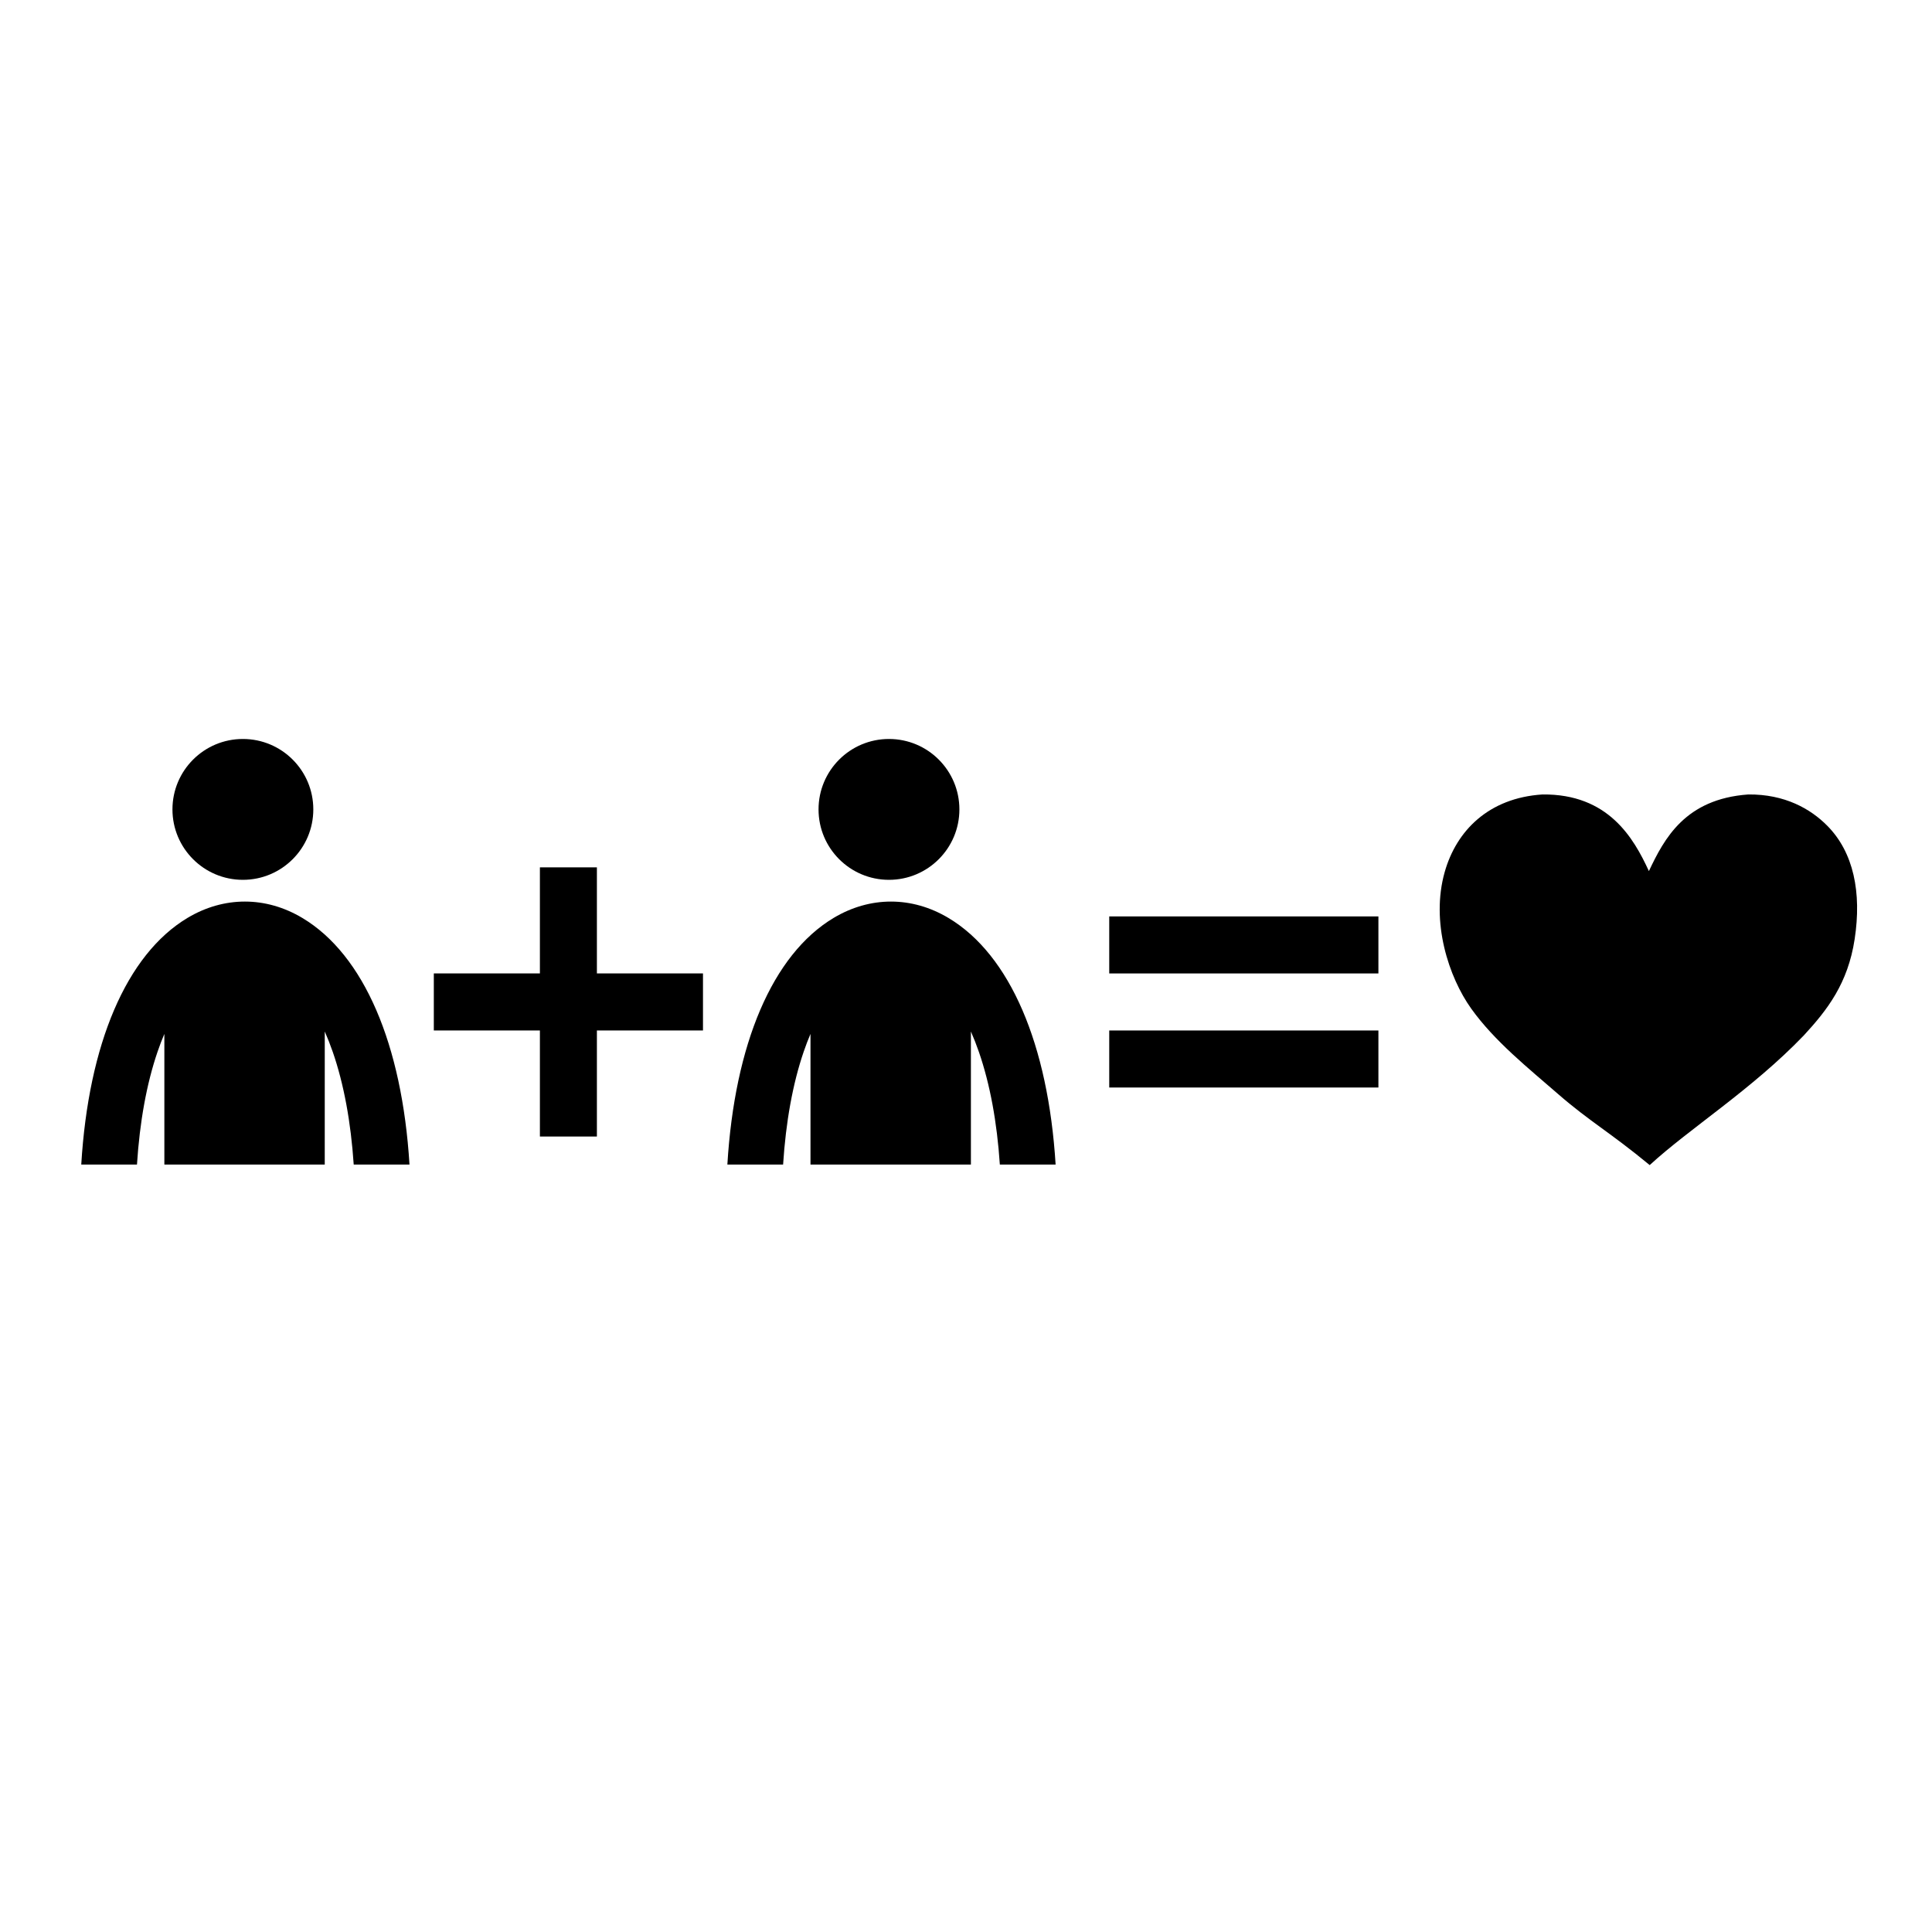
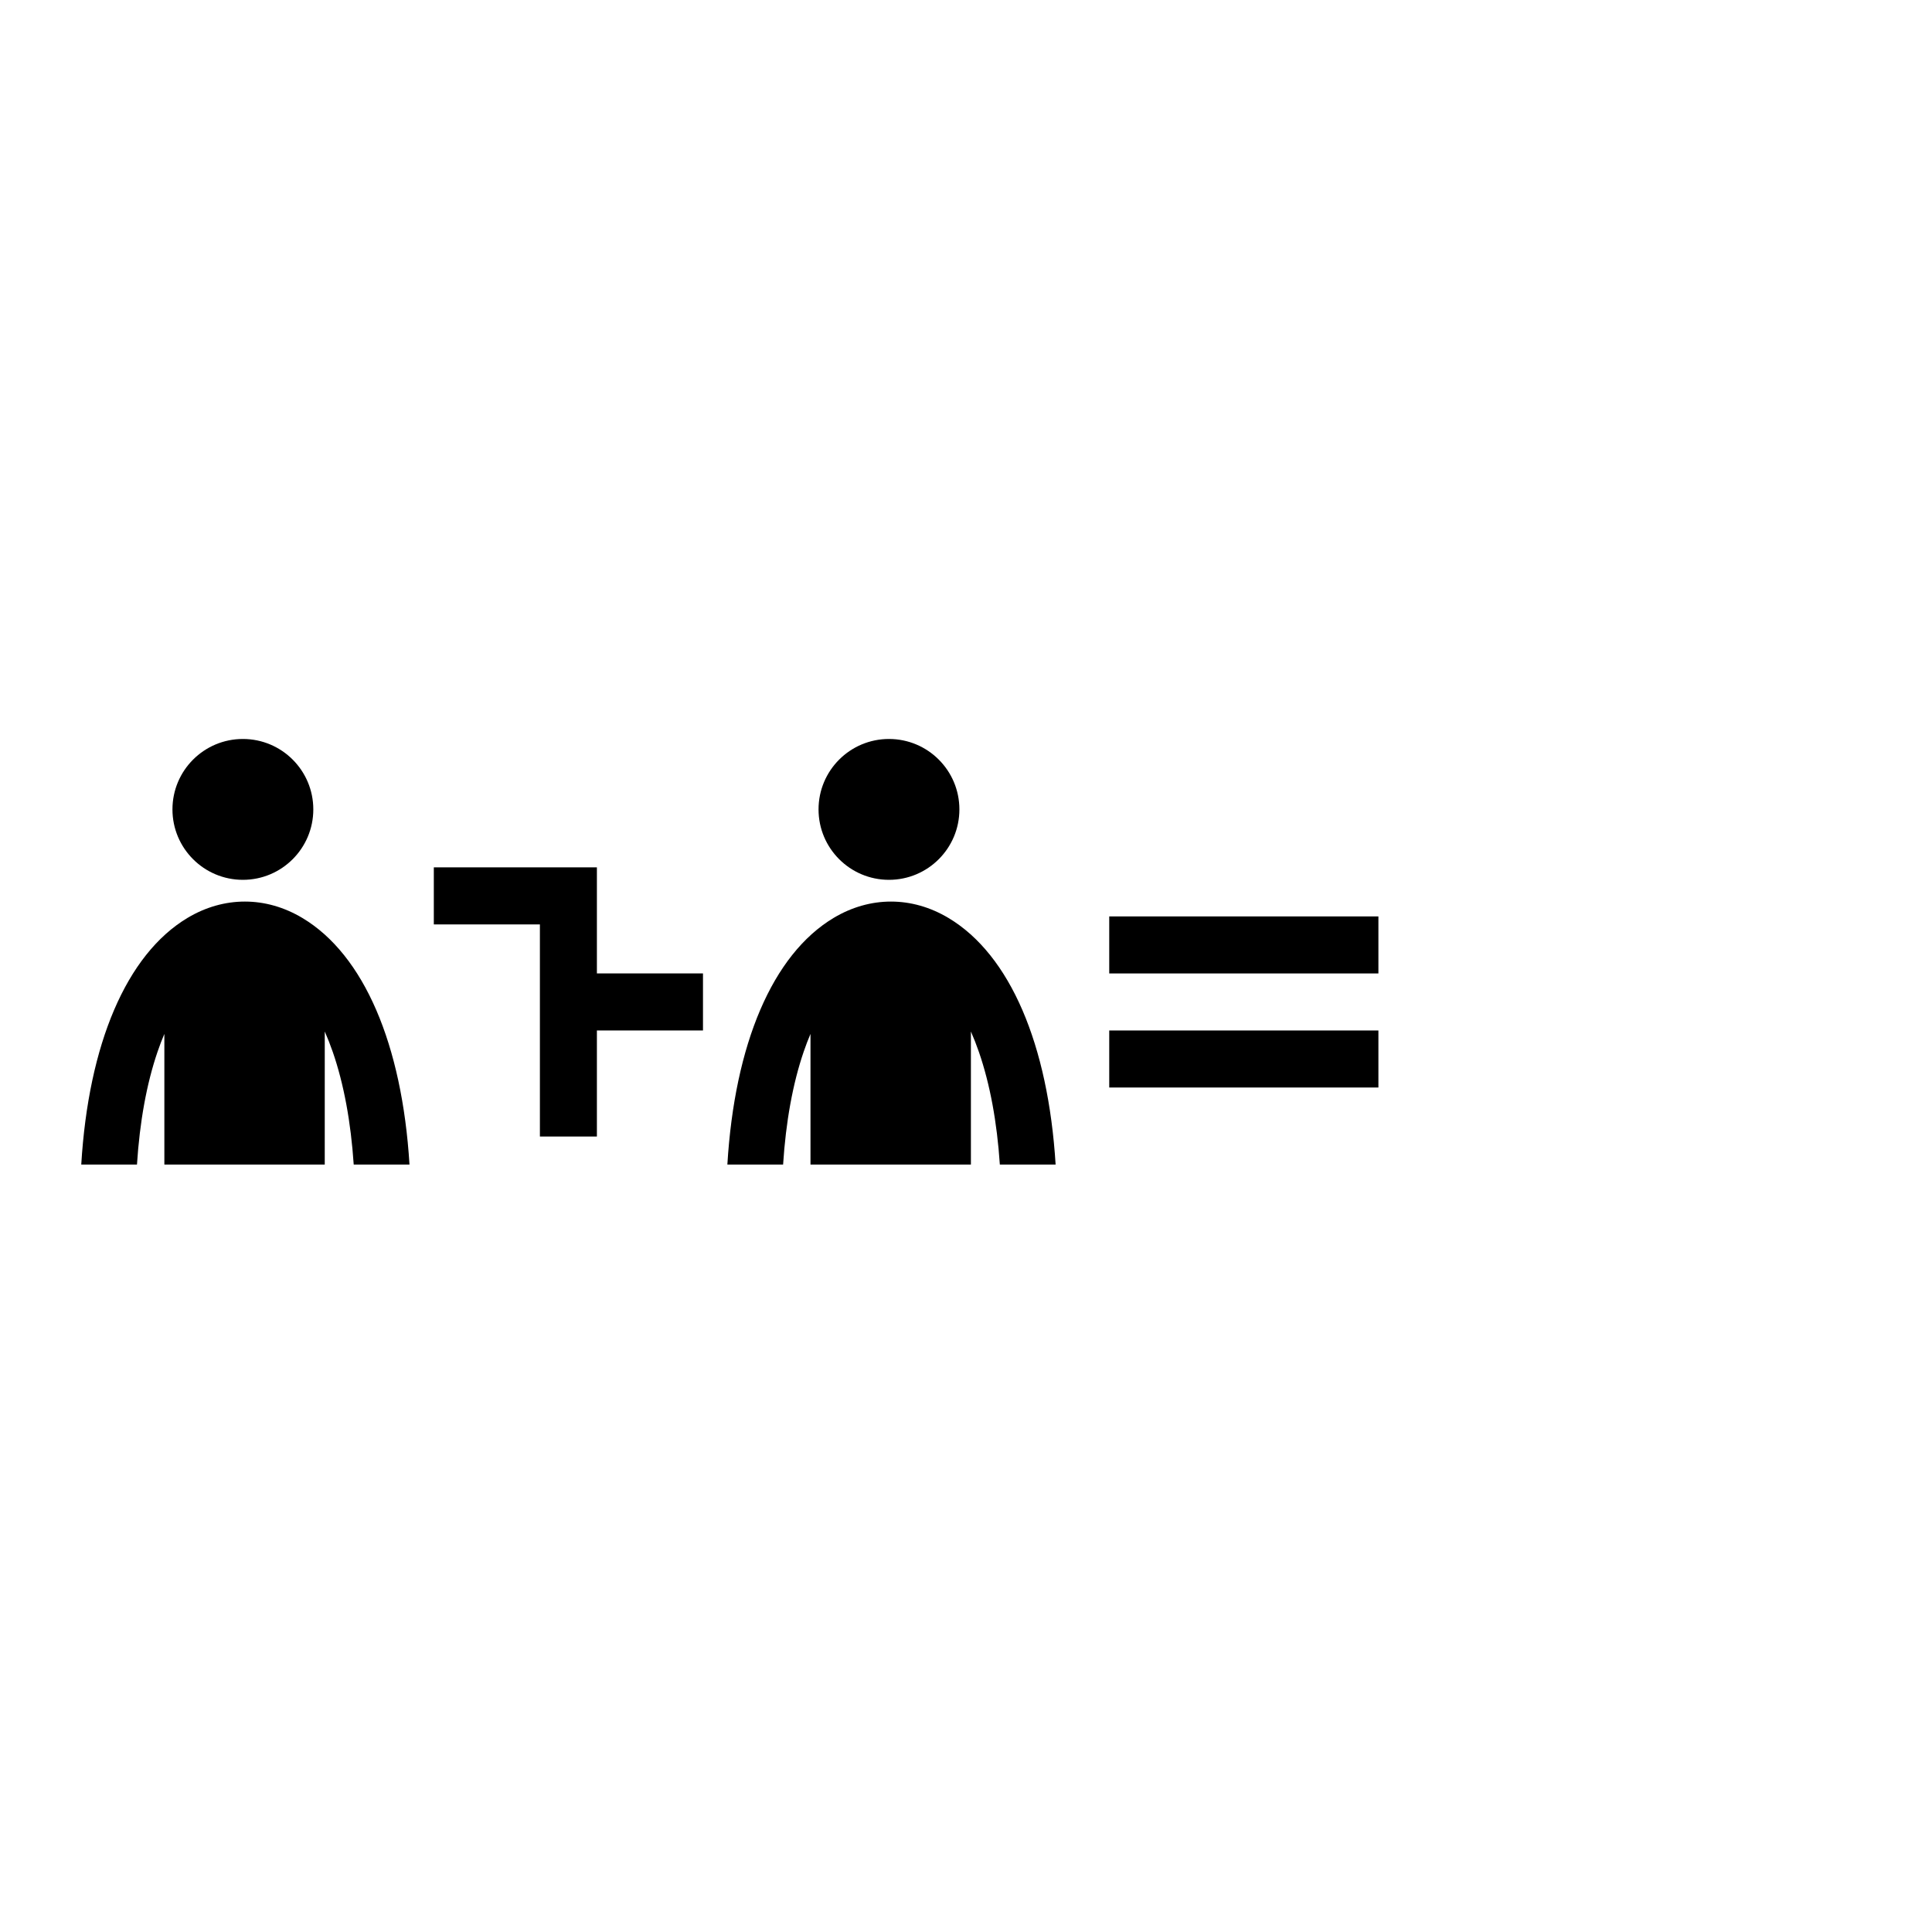
<svg xmlns="http://www.w3.org/2000/svg" fill="#000000" width="800px" height="800px" version="1.1" viewBox="144 144 512 512">
  <g>
-     <path d="m287.08 445.19h15.105v-28.105h28.113v-15.121h-28.113v-28.105h-15.105v28.105h-28.113v15.121h28.113z" />
+     <path d="m287.08 445.19h15.105v-28.105h28.113v-15.121h-28.113v-28.105h-15.105h-28.113v15.121h28.113z" />
    <path d="m227.03 358.5c0 10.309-8.355 18.664-18.664 18.664-10.309 0-18.664-8.355-18.664-18.664s8.355-18.664 18.664-18.664c10.309 0 18.664 8.355 18.664 18.664" />
    <path d="m180.3 452.62c0.723-11.309 2.559-21.457 5.465-29.93 0.555-1.629 1.152-3.195 1.793-4.688v34.617h42.504l0.004-35.258c0.762 1.727 1.473 3.535 2.133 5.441 2.926 8.473 4.785 18.566 5.539 29.816h14.781c-1.961-31.824-12.051-55.578-28.375-65.34-9.688-5.797-20.785-5.805-30.453-0.023-16.219 9.715-26.238 33.48-28.156 65.359z" />
    <path d="m398.25 358.5c0 10.309-8.355 18.664-18.664 18.664s-18.664-8.355-18.664-18.664 8.355-18.664 18.664-18.664 18.664 8.355 18.664 18.664" />
    <path d="m401.3 452.62v-35.258c0.762 1.727 1.469 3.535 2.129 5.441 2.926 8.473 4.793 18.566 5.539 29.816h14.781c-1.969-31.824-12.055-55.578-28.379-65.34-9.688-5.797-20.785-5.805-30.449-0.023-16.227 9.715-26.242 33.48-28.16 65.359h14.77c0.723-11.309 2.559-21.457 5.465-29.93 0.559-1.629 1.156-3.195 1.793-4.688v34.617z" />
    <path d="m437.96 417.09h71.332v15.113h-71.332z" />
    <path d="m437.96 386.86h71.332v15.113h-71.332z" />
-     <path d="m556.93 433.95c8.359 7.266 13.637 10.043 24.258 18.809 10.523-9.688 27.074-20.027 40.84-34.359 6.246-6.769 11.691-13.797 13.473-25.504 1.895-12.379-0.277-23.023-7.25-30.062-4.43-4.481-11.262-8.387-20.941-8.293-16.746 1.203-22.27 11.715-26.336 20.309-4.035-8.77-10.75-20.492-28.199-20.309-14.281 0.914-22.816 9.629-25.906 20.527-3.777 13.281 1.07 27.934 7.051 36.273 6.16 8.602 15.133 15.754 23.012 22.609z" />
  </g>
</svg>